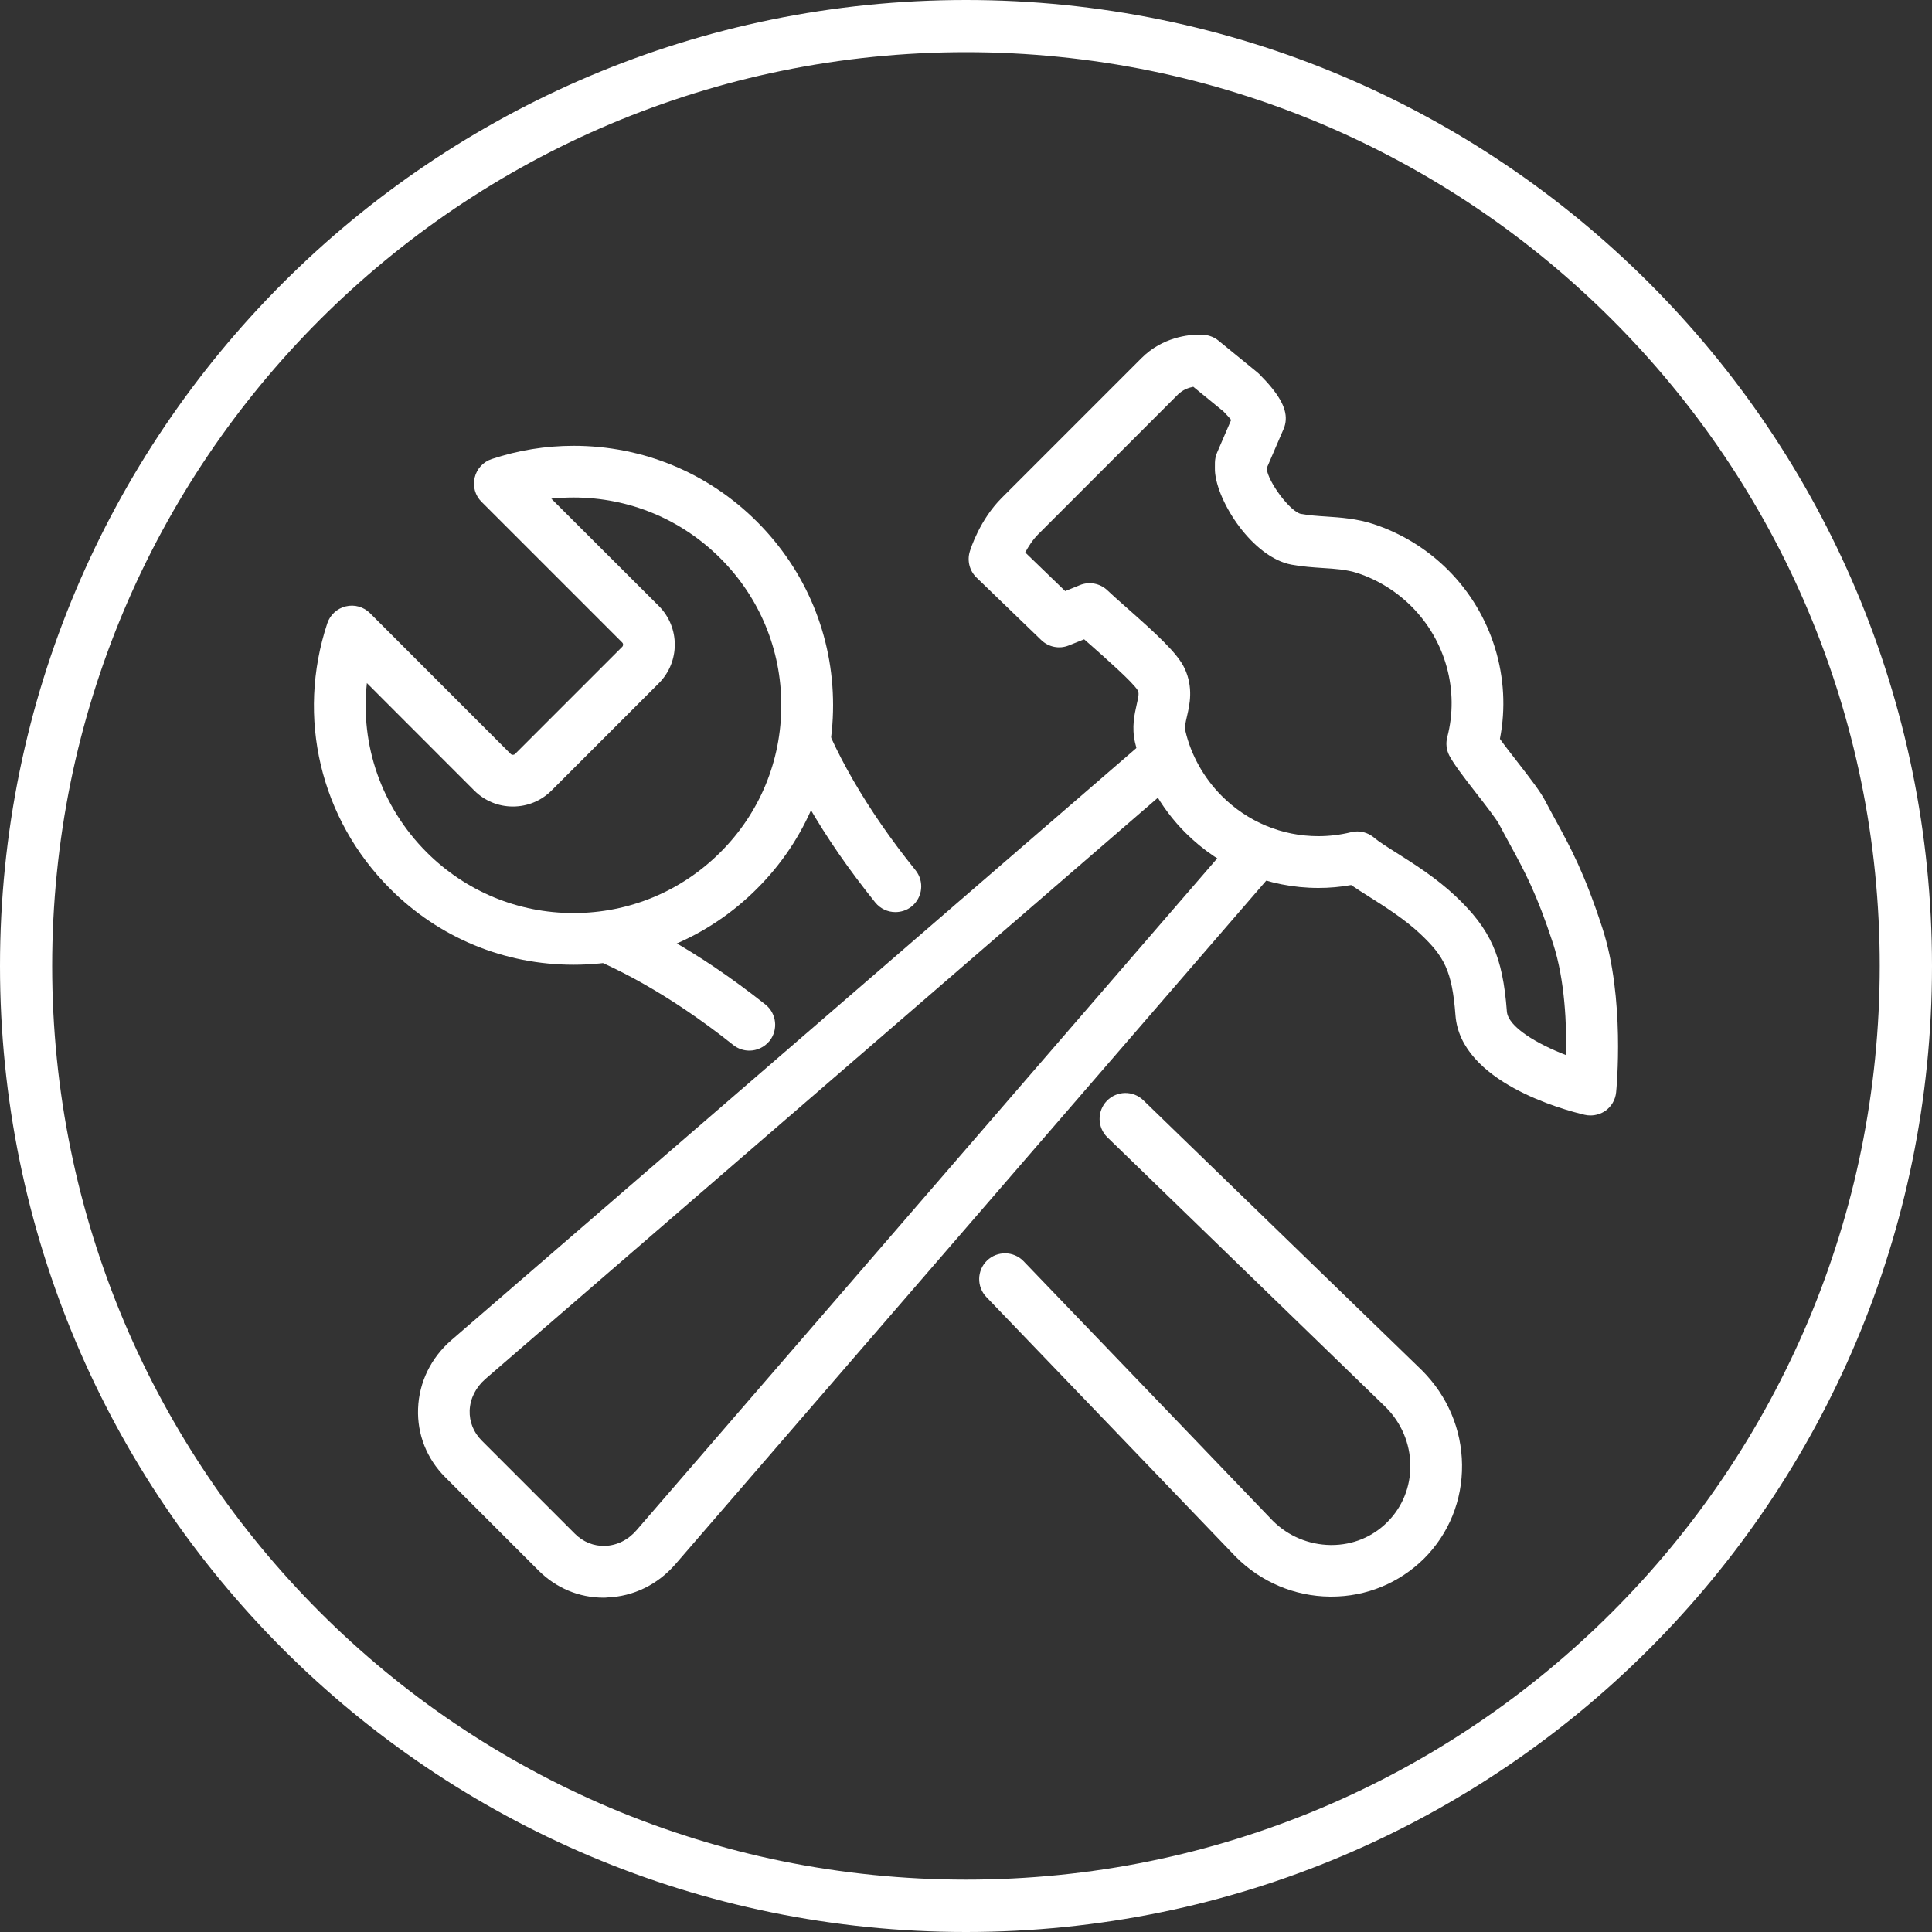
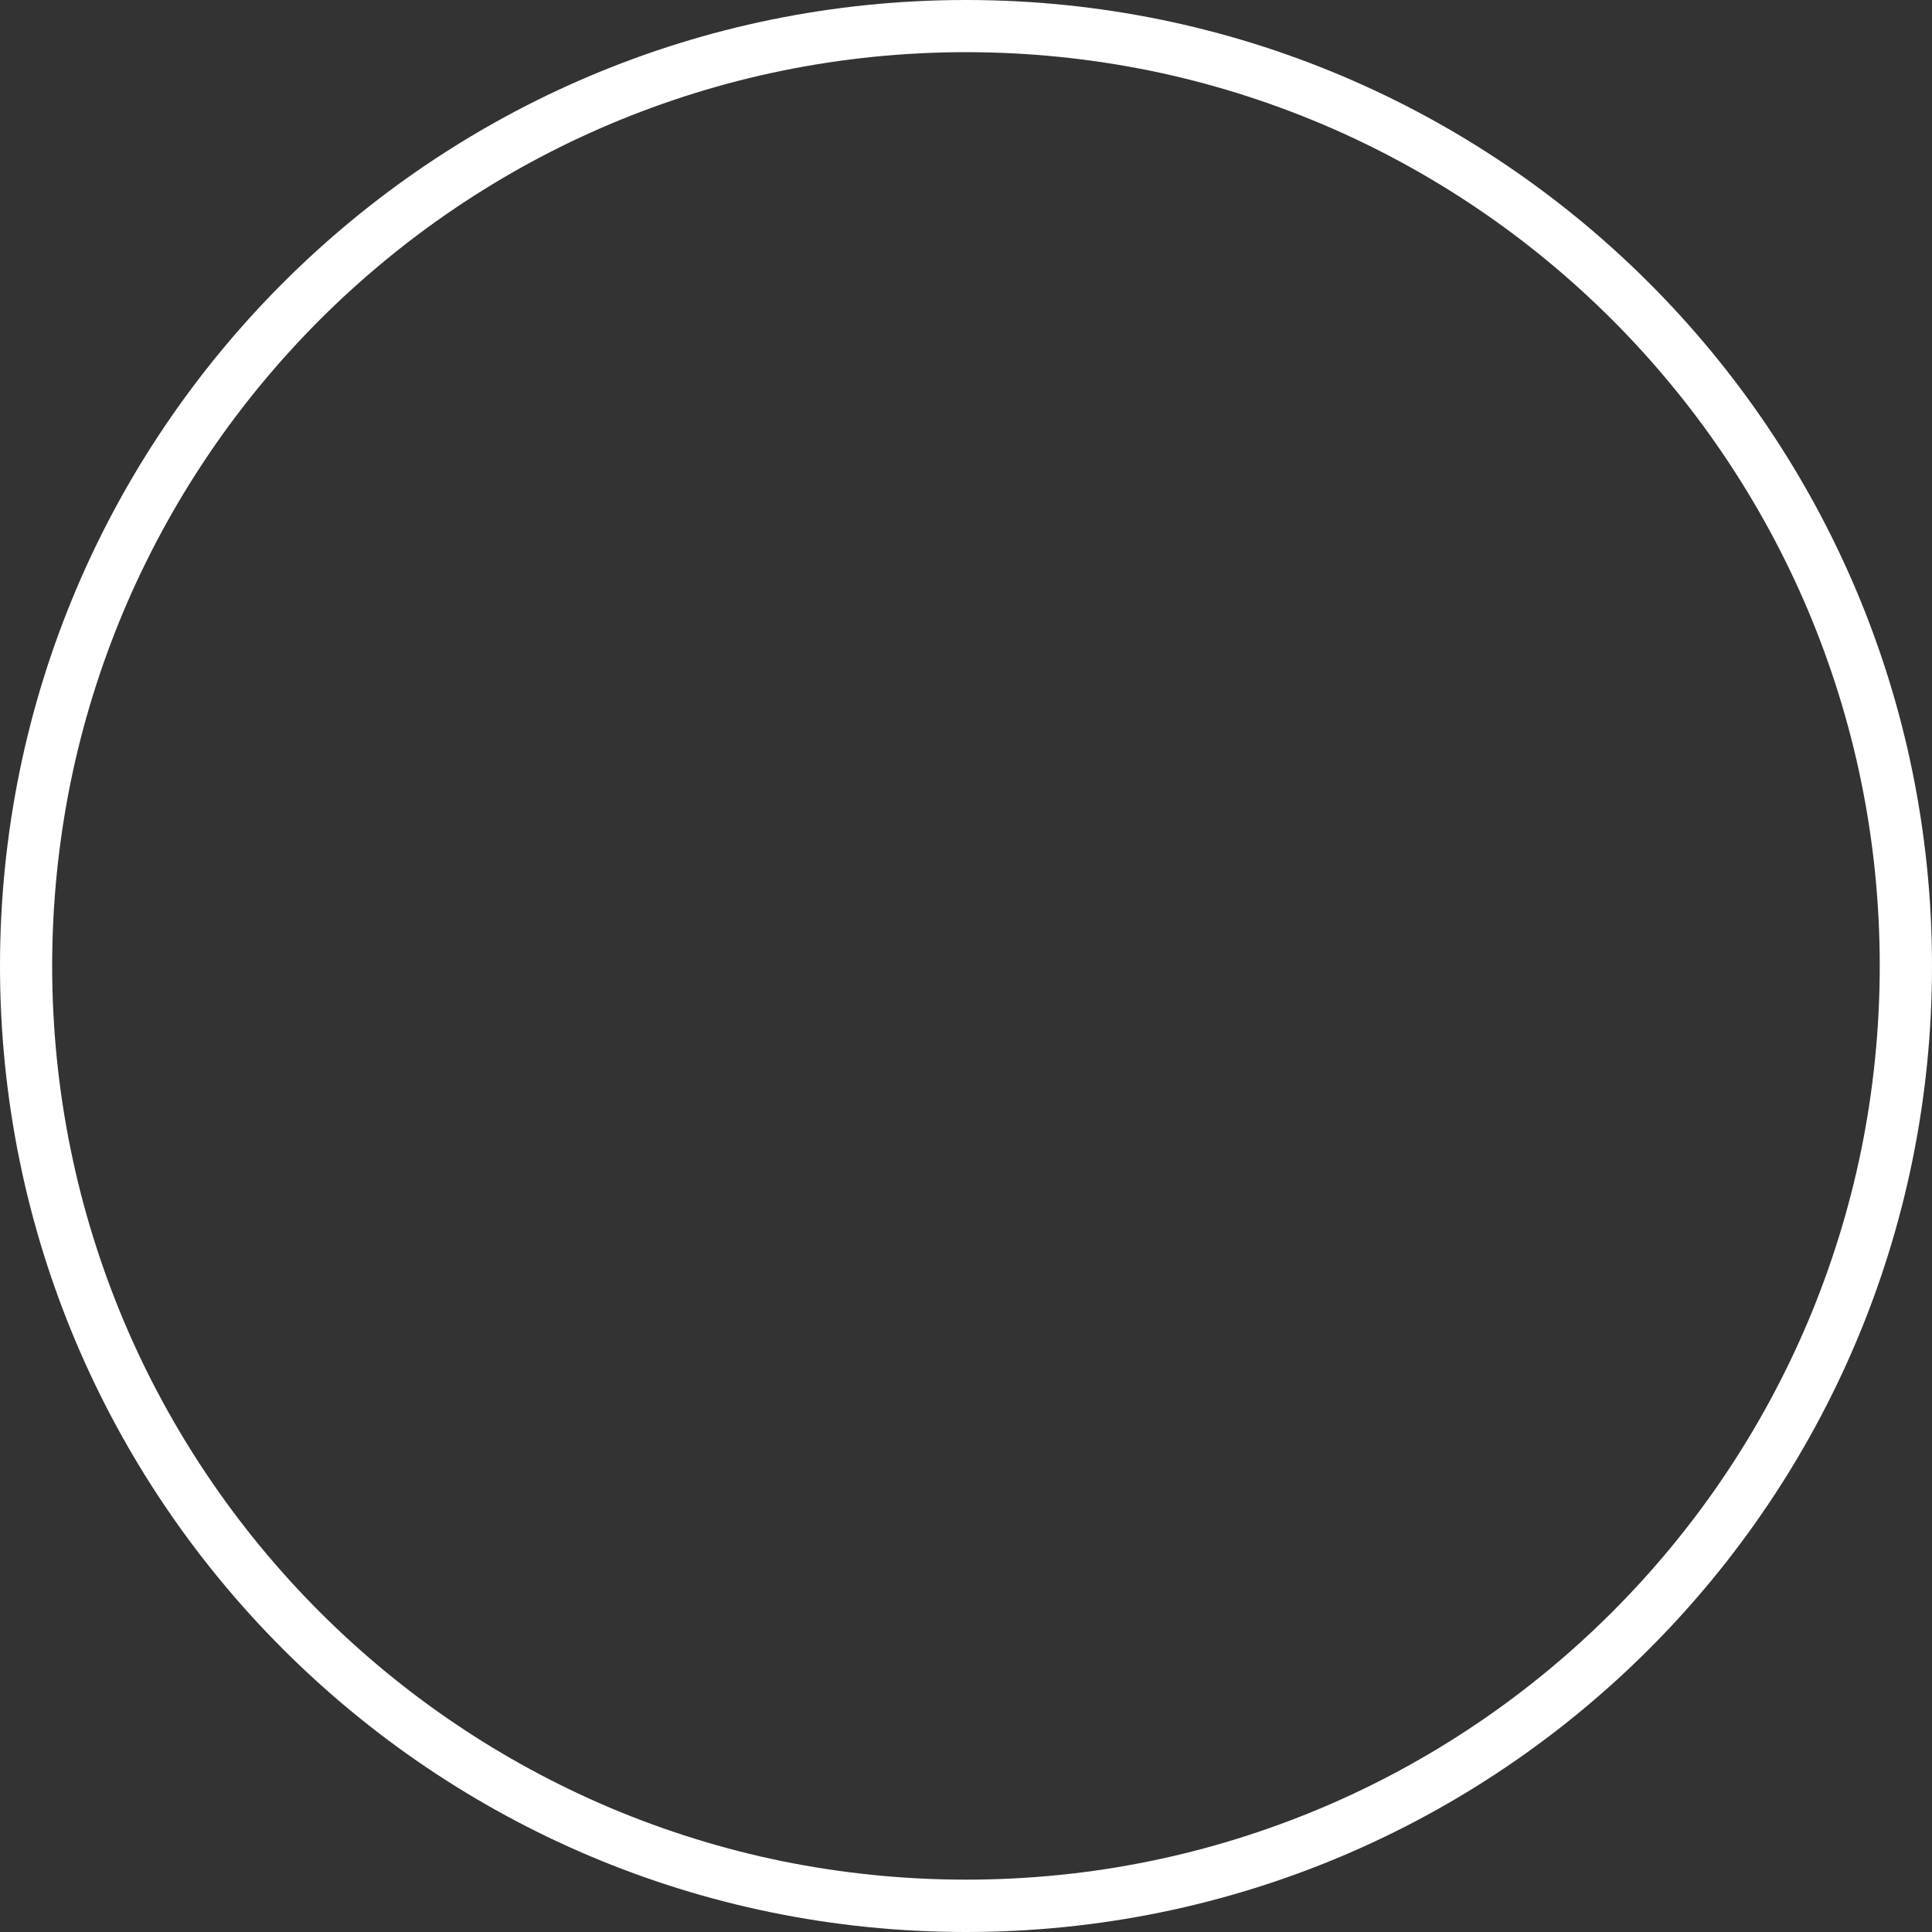
<svg xmlns="http://www.w3.org/2000/svg" xmlns:xlink="http://www.w3.org/1999/xlink" version="1.1" x="0px" y="0px" viewBox="0 0 2000 2000" style="enable-background:new 0 0 2000 2000;" xml:space="preserve">
  <rect x="0" y="0" width="2000" height="2000" fill="#333333" stroke="none" />
  <style type="text/css">
	.st0{display:none;}
	.st1{display:inline;fill:#4BB180;}
	.st2{fill:#FFFFFF;}
	.st3{clip-path:url(#SVGID_2_);fill:#FFFFFF;}
</style>
  <g id="HG" class="st0">
    <rect class="st1" width="2000" height="2000" />
  </g>
  <g id="Kreis">
    <g>
      <path class="st2" d="M1000,54c64.2,0,128.4,6.5,190.7,19.2c60.7,12.4,120.4,31,177.5,55.1c56,23.7,110.1,53,160.7,87.2    c50.1,33.8,97.2,72.7,140,115.5s81.7,89.9,115.5,140c34.2,50.6,63.5,104.6,87.2,160.7c24.1,57.1,42.7,116.8,55.1,177.5    c12.8,62.3,19.2,126.5,19.2,190.7s-6.5,128.4-19.2,190.7c-12.4,60.7-31,120.4-55.1,177.5c-23.7,56-53,110.1-87.2,160.7    c-33.8,50.1-72.7,97.2-115.5,140s-89.9,81.7-140,115.5c-50.6,34.2-104.6,63.5-160.7,87.2c-57.1,24.1-116.8,42.7-177.5,55.1    c-62.3,12.8-126.5,19.2-190.7,19.2s-128.4-6.5-190.7-19.2c-60.7-12.4-120.4-31-177.5-55.1c-56-23.7-110.1-53-160.7-87.2    c-50.1-33.8-97.2-72.7-140-115.5s-81.7-89.9-115.5-140c-34.2-50.6-63.5-104.6-87.2-160.7c-24.1-57.1-42.7-116.8-55.1-177.5    C60.5,1128.4,54,1064.2,54,1000s6.5-128.4,19.2-190.7c12.4-60.7,31-120.4,55.1-177.5c23.7-56,53-110.1,87.2-160.7    c33.8-50.1,72.7-97.2,115.5-140s89.9-81.7,140-115.5c50.6-34.2,104.6-63.5,160.7-87.2c57.1-24.1,116.8-42.7,177.5-55.1    C871.6,60.5,935.8,54,1000,54 M1000,0C447.7,0,0,447.7,0,1000s447.7,1000,1000,1000s1000-447.7,1000-1000S1552.3,0,1000,0L1000,0z    " />
    </g>
  </g>
  <g id="Hammer-Schraubschlüssel">
    <g>
      <defs>
-         <rect id="SVGID_1_" x="325" y="346.1" width="1350" height="1307.8" />
-       </defs>
+         </defs>
      <clipPath id="SVGID_2_">
        <use xlink:href="#SVGID_1_" style="overflow:visible;" />
      </clipPath>
-       <path class="st3" d="M624.8,1653.9c-25.3,0-49.1-9.9-67.4-28.2l-96.5-96.5c-19.1-19.1-29.1-44.3-28.1-71    c1-27.4,13.3-52.6,34.7-71.1l716.5-619.3c11.2-9.7,28.1-8.4,37.7,2.7c9.7,11.2,8.4,28-2.7,37.7l-716.5,619.3    c-10,8.7-15.8,20.3-16.3,32.6c-0.4,11.7,4,22.7,12.5,31.2l96.5,96.5c8.5,8.5,19.7,12.9,31.2,12.5c12.4-0.5,23.9-6.2,32.6-16.3    l619.3-716.5c9.6-11.2,26.5-12.4,37.7-2.7c11.2,9.6,12.4,26.5,2.7,37.7l-619.3,716.5c-18.5,21.4-43.7,33.7-71.1,34.7    C627.2,1653.9,626,1653.9,624.8,1653.9" />
      <path class="st3" d="M1405,860.7c6.4,0,12.6,2.3,17.5,6.5c4.4,3.8,13.5,9.6,23.2,15.7c18.4,11.6,41.3,26.1,61.2,44.9    c36.3,34.3,48.7,62.2,53,119.2c1.2,16,31.1,33.6,61.4,45.3c0.5-30.8-1.2-77.6-13.5-115.3c-17-52-29.6-75.1-44.2-101.9    c-3.8-7-7.7-14.1-11.8-21.9c-2.8-5.3-14.6-20.6-23.3-31.7c-14.4-18.5-23.4-30.4-28.1-39.2c-3.1-5.9-3.9-12.8-2.2-19.2    c12.6-48.1-1.6-99.9-37-135.3c-15.8-15.8-35.2-27.8-56.1-34.6c-11-3.6-23-4.4-35.8-5.2c-10.3-0.7-21-1.4-32.4-3.5    c-40.1-7.5-77.2-64.9-79.2-96.9c-0.1-1.8,0-4.8,0-8.9c0.1-3.5,0.8-6.9,2.2-10.1l14.6-33.9c-1.8-2.2-4.4-5.1-8-8.8l-31.2-25.5    c-4.7,0.9-10.8,3-15.8,7.9L1074.8,553c-5.8,5.8-10.3,12.9-13.5,18.9l41.4,40c4.5-1.8,9.6-3.9,15.2-6.2c9.8-4,21-1.8,28.6,5.5    c4.3,4.1,10.9,10,18.5,16.7c32.3,28.5,54,48.3,61.3,64c9.3,20,5.2,37.7,2.5,49.4c-1.7,7.2-2.6,11.5-1.7,15.3    c5.7,24.8,19.1,48.8,37.7,67.4c26.8,26.8,62.3,41.6,100,41.6c11.4,0,22.8-1.4,33.8-4.1C1400.7,860.9,1402.9,860.7,1405,860.7     M1646.4,1154.7c-2,0-4.1-0.2-6.1-0.7c-21.4-5-128.4-33.7-133.6-103c-3.5-46.3-11.8-61-36.5-84.3c-16.1-15.2-36.6-28.1-53-38.5    c-6.8-4.3-13-8.2-18.5-12c-11.1,2-22.5,3-33.8,3c-52,0-100.9-20.3-137.8-57.2c-25.7-25.7-44.1-58.8-52.1-93.3    c-3.7-16-0.5-29.5,1.7-39.4c2.1-9.1,2.5-11.8,1.1-14.6c-4.7-8.1-34.1-34-48.2-46.5c-2.5-2.2-5-4.4-7.3-6.4c-9.7,3.9-16,6.4-16,6.4    c-9.7,3.9-20.8,1.7-28.4-5.6l-67-64.7c-7.2-6.9-9.9-17.4-7-26.9c1-3.3,10.4-32.9,33-55.5l144.9-144.9    c21.8-21.8,49.1-24.2,59.8-24.2c3.3,0,5.2,0.2,5.2,0.2c5.1,0.6,10.4,2.6,14.4,5.9l40.3,32.9c0.7,0.6,1.4,1.2,2,1.8    c19.8,19.8,28.3,34.5,27.5,47.6c-0.2,3.1-0.9,6.2-2.1,9l-17.7,41.1c1.5,14.2,24.6,45,35.6,47.1c8.3,1.5,16.9,2.1,26.1,2.7    c14.8,1,31.5,2.1,48.9,7.8c28.9,9.5,55.7,25.9,77.3,47.6c45.9,45.9,65.9,111.9,53.6,174.8c4.9,6.9,12.3,16.3,18.1,23.8    c14.6,18.8,23.8,30.9,28.5,39.8c3.9,7.4,7.6,14.3,11.3,21c15.2,27.9,29.6,54.2,48.1,111c23.7,72.6,14.7,166.4,14.3,170.3    c-0.8,7.7-4.8,14.6-11.1,19.1C1657.4,1153,1651.9,1154.7,1646.4,1154.7" />
      <path class="st3" d="M379.8,707.1c-7,64.1,15,128.2,61.8,175.1c40.6,40.6,94.7,63,152.1,63s111.5-22.4,152.1-63    c40.7-40.6,63-94.7,63-152.1c0-57.5-22.4-111.5-63-152.1c-40.6-40.6-94.6-63-152.1-63c-7.7,0-15.4,0.4-23,1.2L682,627.3    c22,22,22.1,57.9,0,80l-111,111c-10.7,10.7-24.9,16.6-40.1,16.6c-15.1,0-29.3-5.9-40-16.6L379.8,707.1z M593.7,998.7    c-71.7,0-139.2-27.9-189.9-78.7c-72.3-72.3-97.2-177.5-65-274.7c2.9-8.8,10.2-15.5,19.2-17.6c9-2.2,18.5,0.5,25.1,7.1l145.6,145.7    c1.2,1.2,3.2,1.2,4.5,0l110.9-110.9c1.2-1.2,1.3-3.2,0-4.5L498.5,519.5c-6.6-6.5-9.3-16-7.1-25.1c2.1-9,8.8-16.3,17.6-19.2    c27.4-9.1,55.9-13.7,84.8-13.7c71.7,0,139.2,27.9,189.9,78.6c50.7,50.7,78.7,118.2,78.7,189.9c0,71.7-27.9,139.2-78.7,189.9    C732.9,970.8,665.5,998.7,593.7,998.7" />
      <path class="st3" d="M926.9,944.2c-7.8,0-15.5-3.4-20.8-9.9c-13.4-16.7-26.2-33.7-37.8-50.5c-23-33.3-42.2-66.6-57-98.9    c-6.1-13.4-0.3-29.3,13.2-35.4c13.4-6.2,29.3-0.3,35.4,13.2c13.5,29.5,31.2,60.1,52.4,90.8c10.9,15.8,22.8,31.7,35.4,47.3    c9.3,11.5,7.5,28.3-4,37.6C938.8,942.3,932.8,944.2,926.9,944.2" />
-       <path class="st3" d="M1378.3,1652.8c-0.5,0-1,0-1.6,0c-36.6-0.4-71.2-15-97.3-41.1c-0.4-0.4-136.3-142.1-258.3-269    c-10.2-10.6-9.9-27.6,0.7-37.8c10.6-10.2,27.6-9.9,37.8,0.7c122,126.9,258,268.7,258,268.7c15.8,15.8,37.2,24.8,59.8,25.1    c0.3,0,0.6,0,1,0c22,0,42.5-8.4,57.8-23.8c15.6-15.6,24-36.5,23.8-58.8c-0.3-22.6-9.3-43.9-25.5-60.1c0,0-156.9-152-288.1-279.3    c-10.6-10.3-10.8-27.2-0.6-37.8c10.3-10.6,27.2-10.9,37.8-0.6c131.3,127.4,288.4,279.6,288.4,279.6c26.4,26.4,41.1,61,41.5,97.7    c0.4,36.9-13.6,71.4-39.4,97.2C1448.4,1638.8,1414.5,1652.8,1378.3,1652.8" />
      <path class="st3" d="M775.7,1087.6c-5.8,0-11.7-1.9-16.6-5.8c-16.4-13.1-33.2-25.4-49.8-36.6c-28.4-19.1-56.5-35.1-83.7-47.6    c-13.4-6.2-19.3-22-13.1-35.4c6.2-13.4,22-19.3,35.4-13.2c29.7,13.7,60.4,31.1,91.2,51.8c17.8,12,35.8,25.2,53.3,39.1    c11.5,9.2,13.4,26,4.3,37.6C791.3,1084.1,783.6,1087.6,775.7,1087.6" />
    </g>
  </g>
</svg>